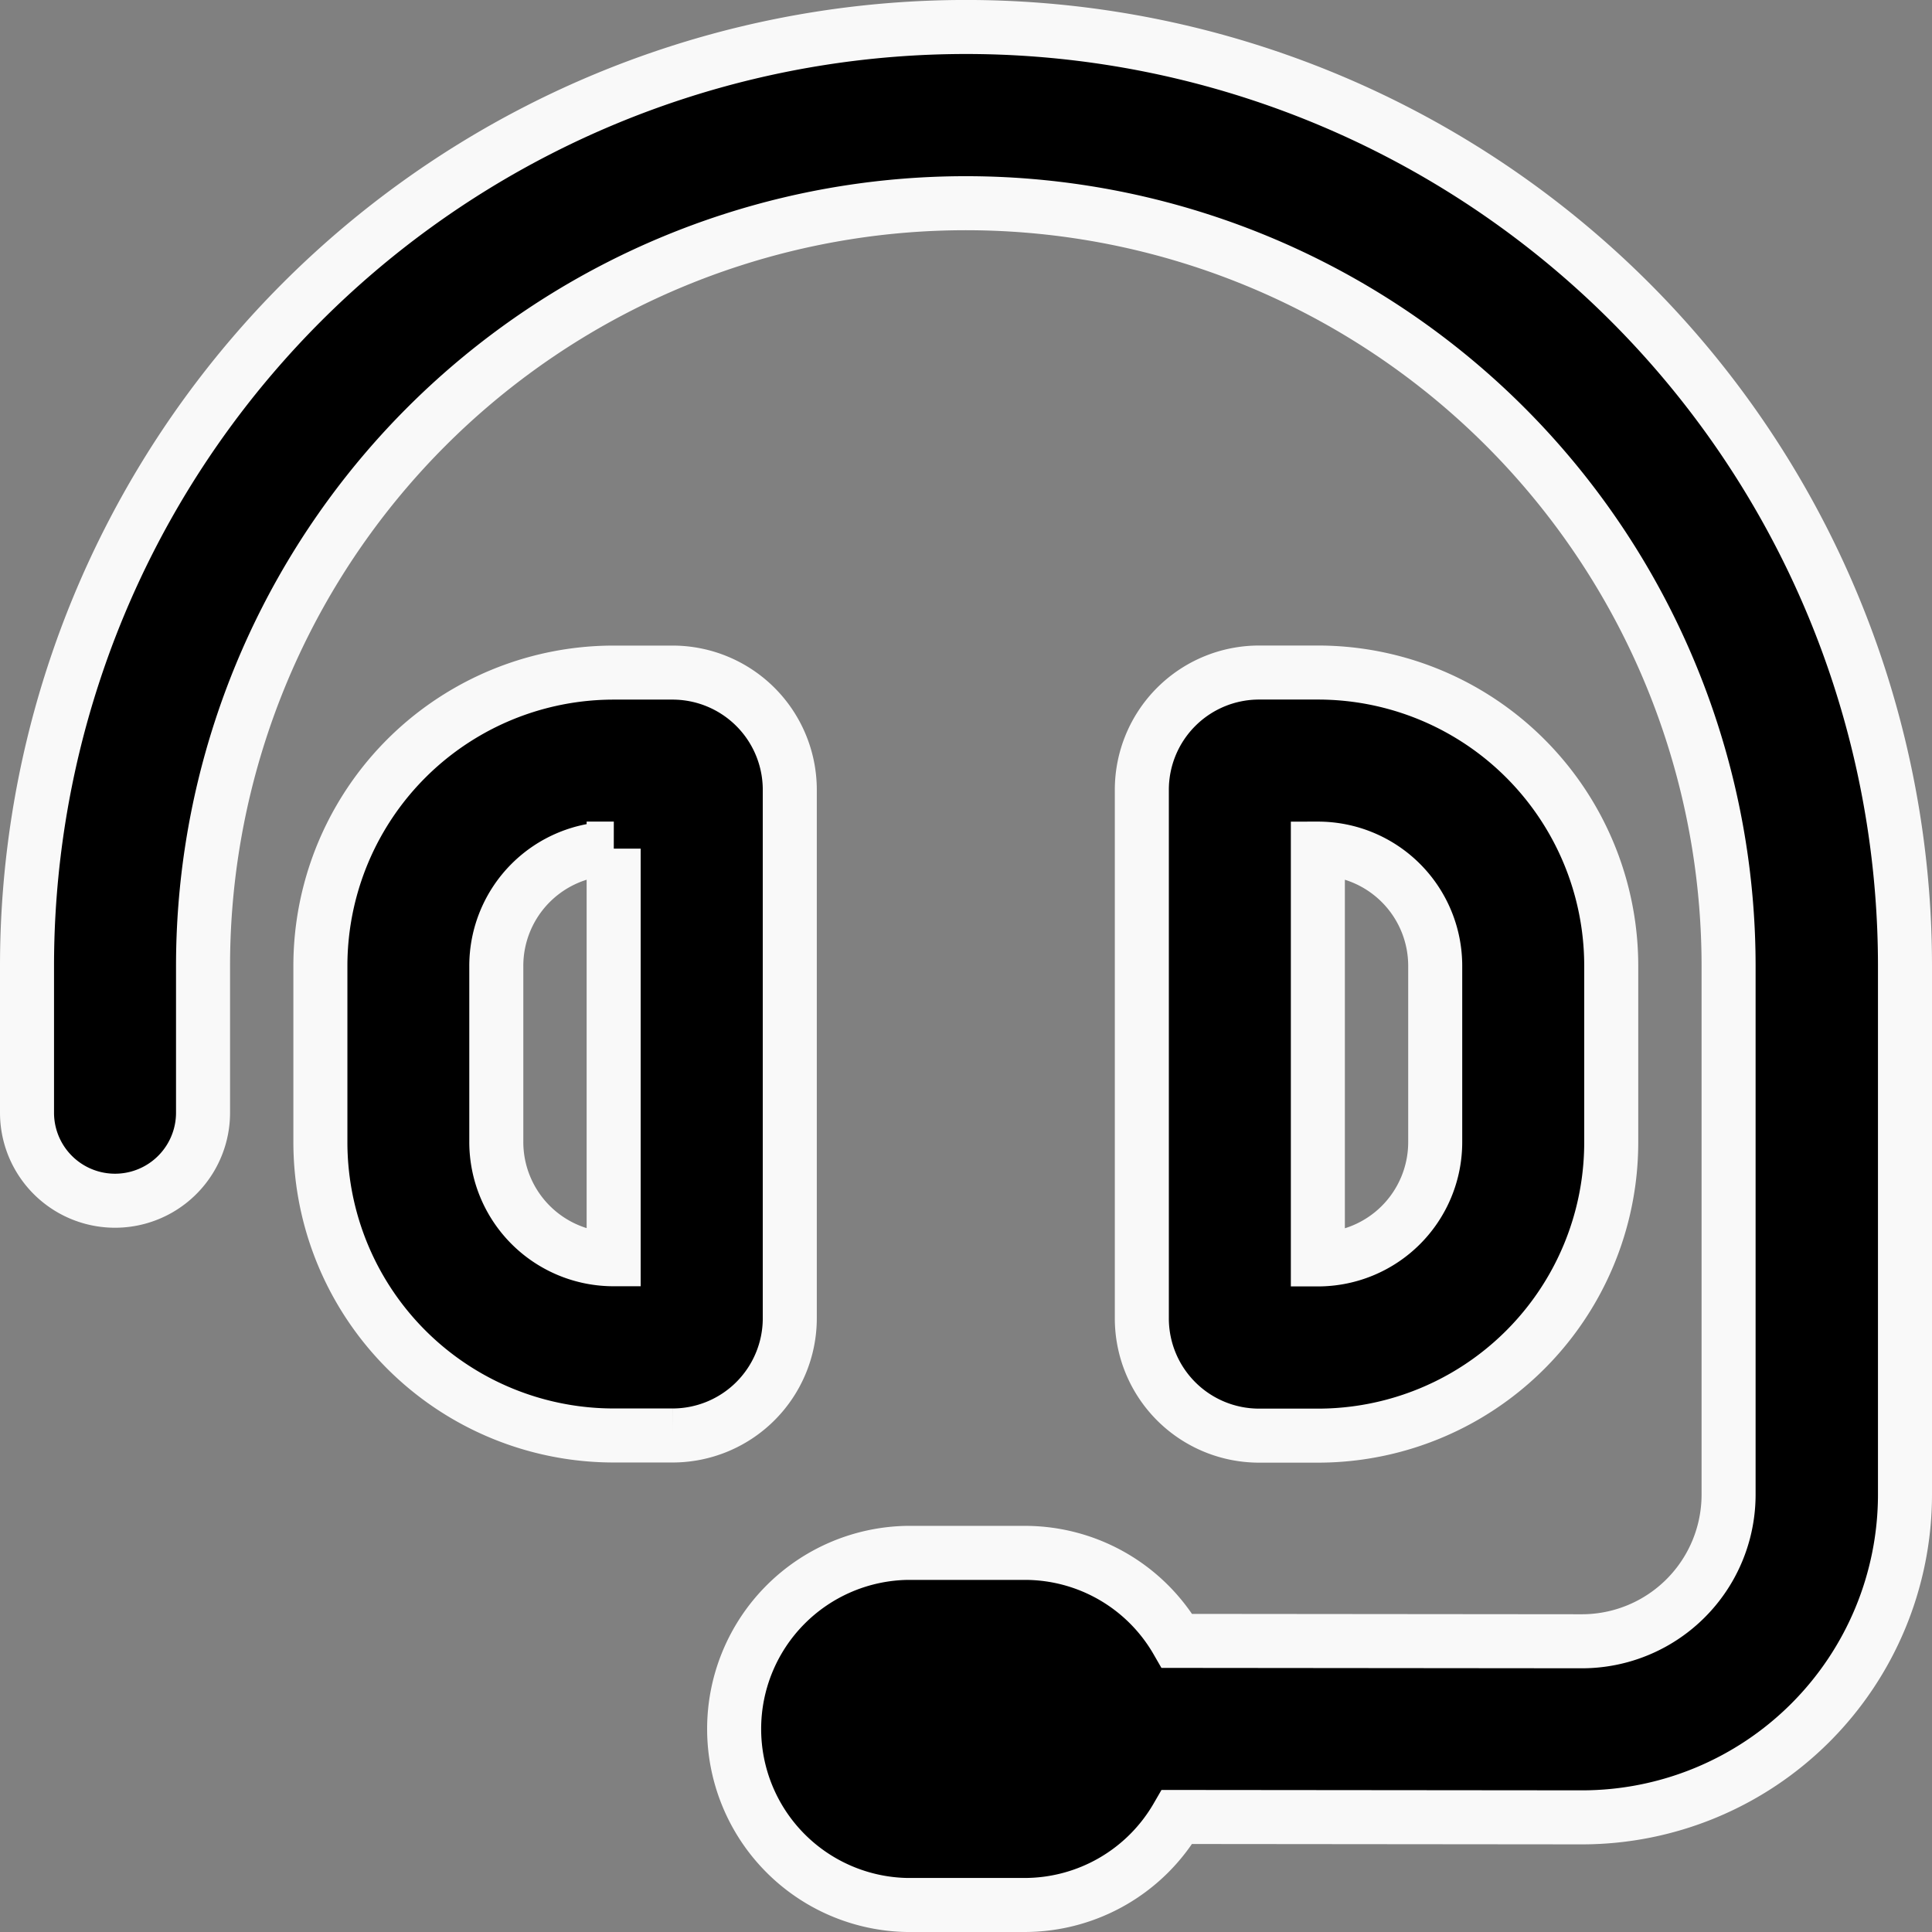
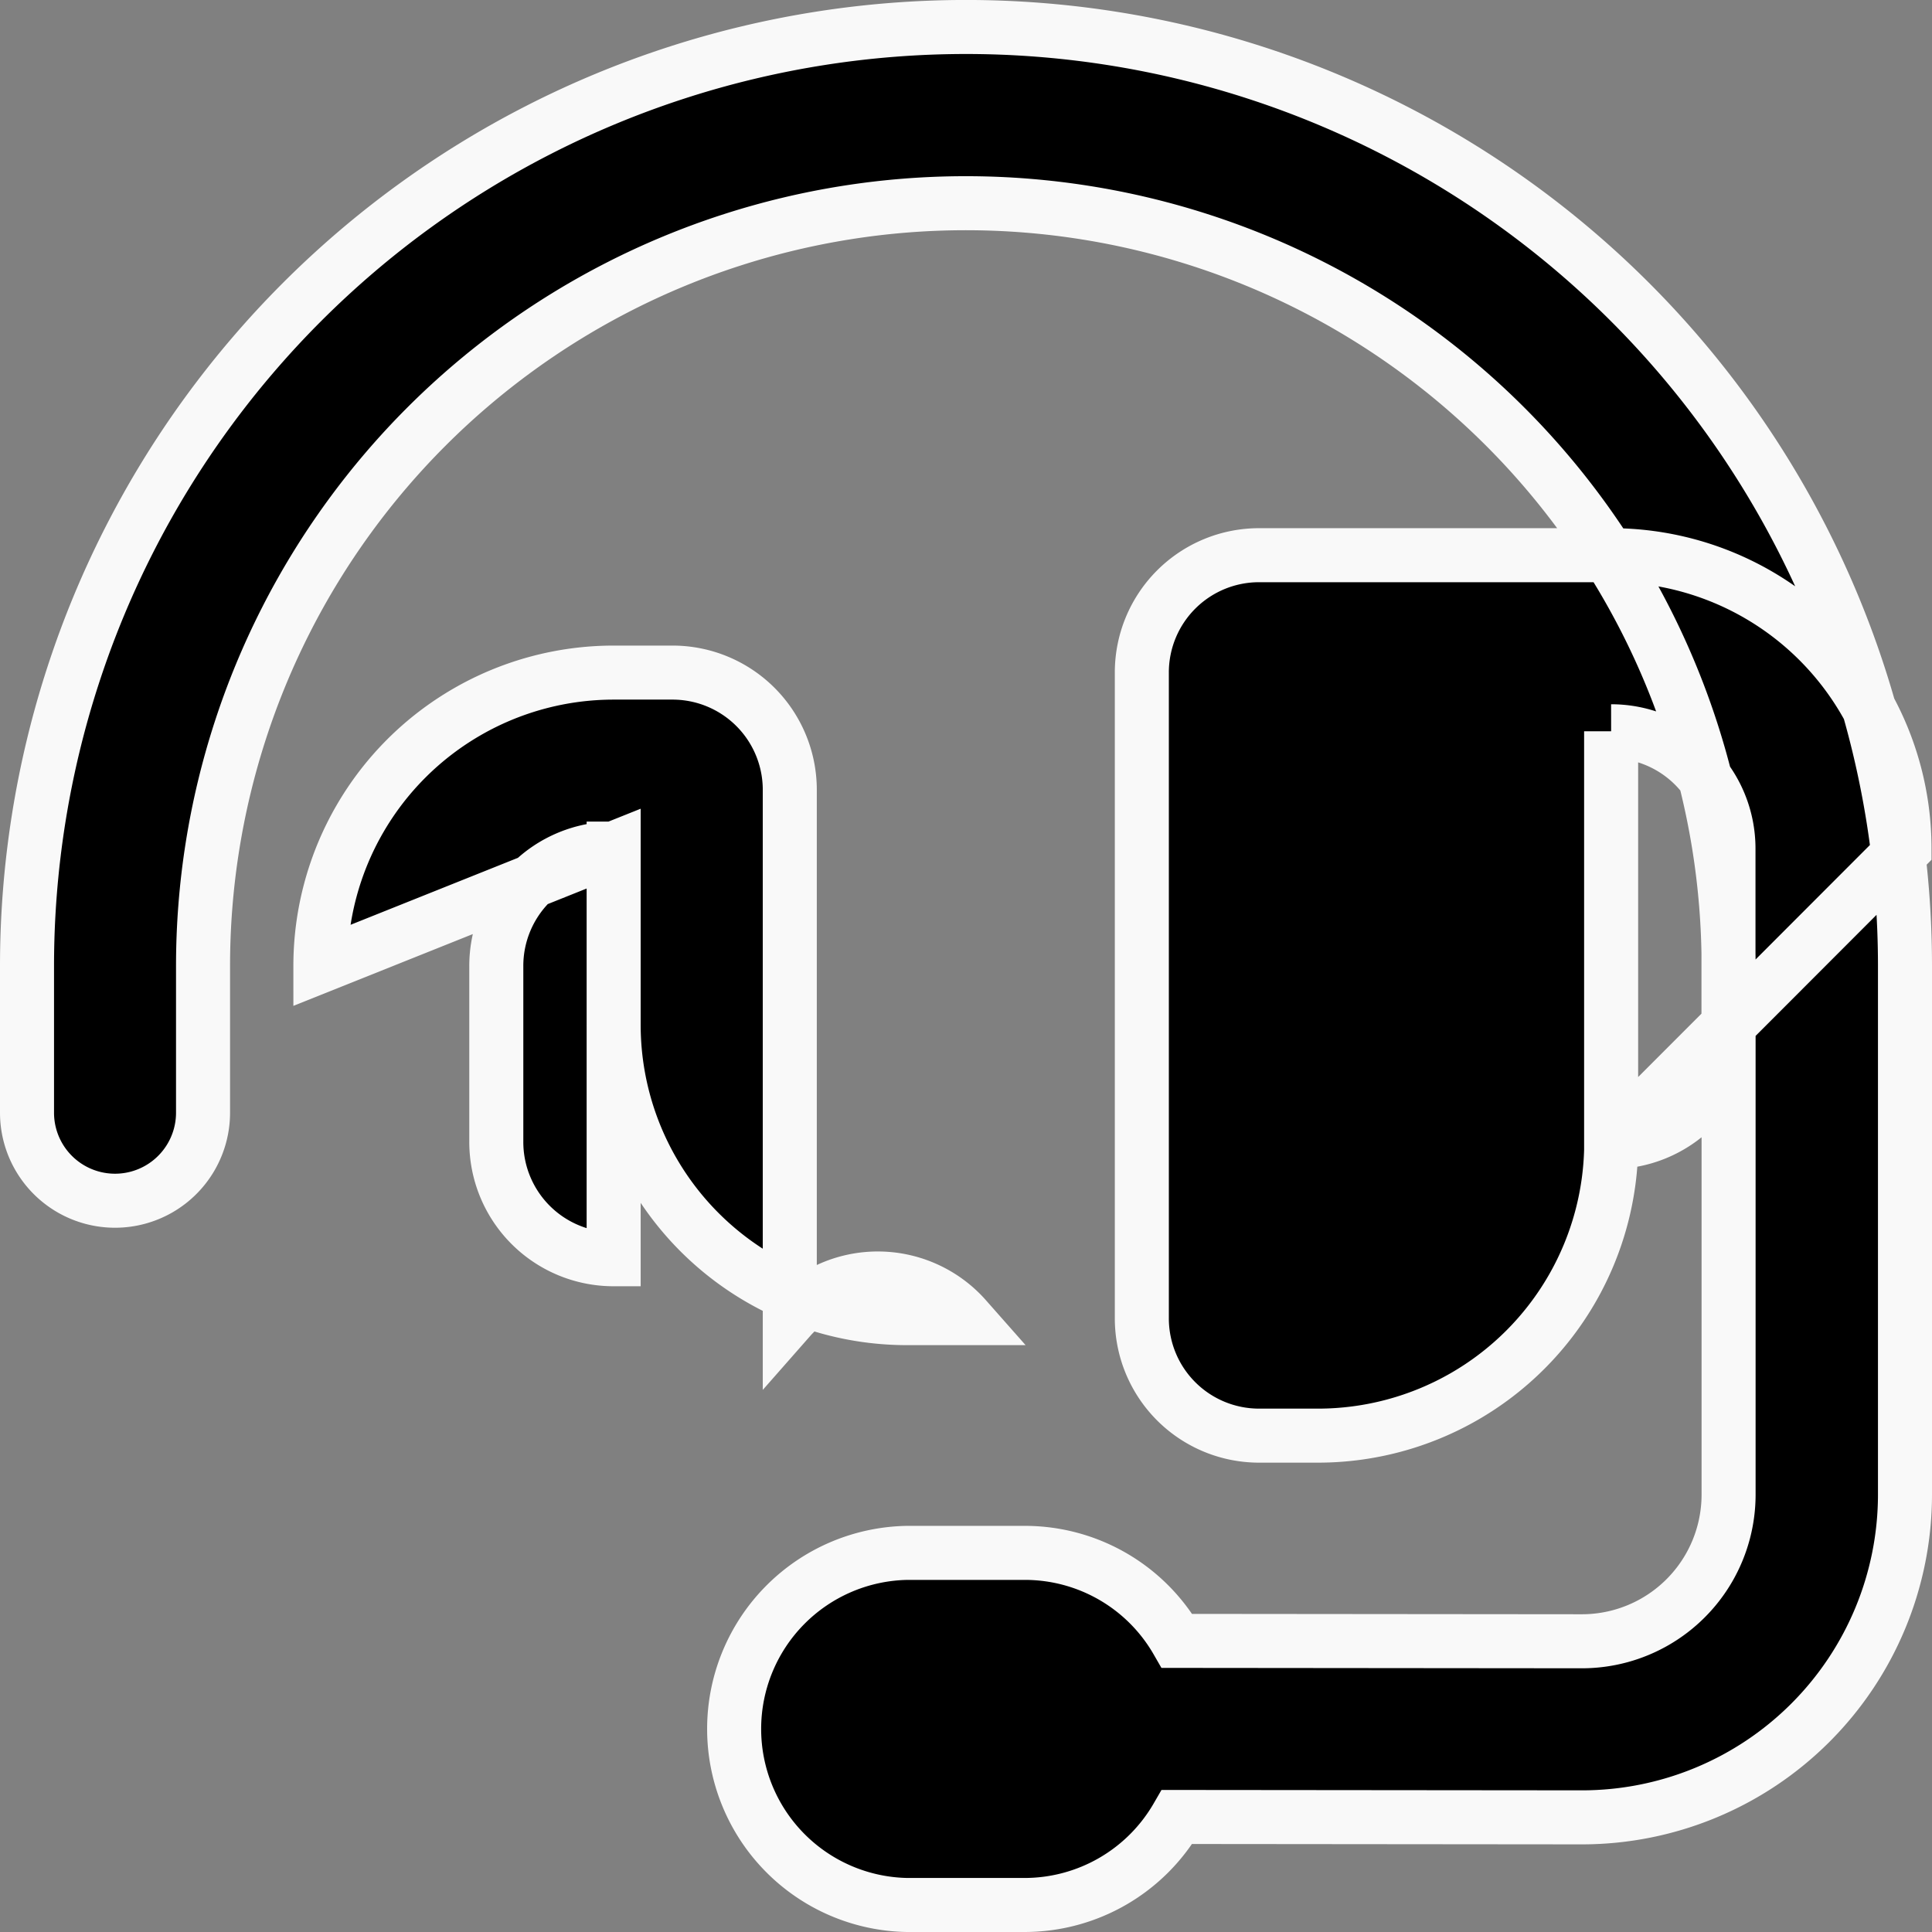
<svg xmlns="http://www.w3.org/2000/svg" width="35.759" height="35.759" viewBox="0 0 35.759 35.759">
  <rect x="0" y="0" width="35.759" height="35.759" fill="#808080" stroke="none" />
-   <path id="headset-regular" d="M3.258,17.379a14.118,14.118,0,1,1,28.236,0v9.783a2.715,2.715,0,0,1-2.715,2.716l-7.493-.007a3.249,3.249,0,0,0-2.824-1.629H16.29a3.259,3.259,0,0,0,0,6.517h2.172a3.263,3.263,0,0,0,2.824-1.629l7.493.007a5.979,5.979,0,0,0,5.98-5.974V17.379A17.379,17.379,0,1,0,0,17.379v2.716a1.629,1.629,0,1,0,3.258,0Zm7.6-2.172v7.6a2.17,2.17,0,0,1-2.172-2.172V17.379A2.17,2.17,0,0,1,10.86,15.207ZM5.43,17.379v3.259a5.429,5.429,0,0,0,5.43,5.431h1.086A2.17,2.17,0,0,0,14.118,23.9V14.121a2.17,2.17,0,0,0-2.172-2.172H10.86A5.429,5.429,0,0,0,5.43,17.379Zm18.462-2.172a2.17,2.17,0,0,1,2.172,2.172v3.259a2.17,2.17,0,0,1-2.172,2.172Zm5.43,2.172a5.429,5.429,0,0,0-5.43-5.431H22.806a2.17,2.17,0,0,0-2.172,2.172V23.9a2.17,2.17,0,0,0,2.172,2.172h1.086a5.429,5.429,0,0,0,5.43-5.431Z" transform="translate(0.5 0.5)" stroke="#f9f9f9" stroke-width="1" />
+   <path id="headset-regular" d="M3.258,17.379a14.118,14.118,0,1,1,28.236,0v9.783a2.715,2.715,0,0,1-2.715,2.716l-7.493-.007a3.249,3.249,0,0,0-2.824-1.629H16.29a3.259,3.259,0,0,0,0,6.517h2.172a3.263,3.263,0,0,0,2.824-1.629l7.493.007a5.979,5.979,0,0,0,5.98-5.974V17.379A17.379,17.379,0,1,0,0,17.379v2.716a1.629,1.629,0,1,0,3.258,0Zm7.6-2.172v7.6a2.17,2.17,0,0,1-2.172-2.172V17.379A2.17,2.17,0,0,1,10.86,15.207Zv3.259a5.429,5.429,0,0,0,5.43,5.431h1.086A2.17,2.17,0,0,0,14.118,23.9V14.121a2.17,2.17,0,0,0-2.172-2.172H10.86A5.429,5.429,0,0,0,5.43,17.379Zm18.462-2.172a2.17,2.17,0,0,1,2.172,2.172v3.259a2.17,2.17,0,0,1-2.172,2.172Zm5.43,2.172a5.429,5.429,0,0,0-5.43-5.431H22.806a2.17,2.17,0,0,0-2.172,2.172V23.9a2.17,2.17,0,0,0,2.172,2.172h1.086a5.429,5.429,0,0,0,5.43-5.431Z" transform="translate(0.5 0.5)" stroke="#f9f9f9" stroke-width="1" />
</svg>